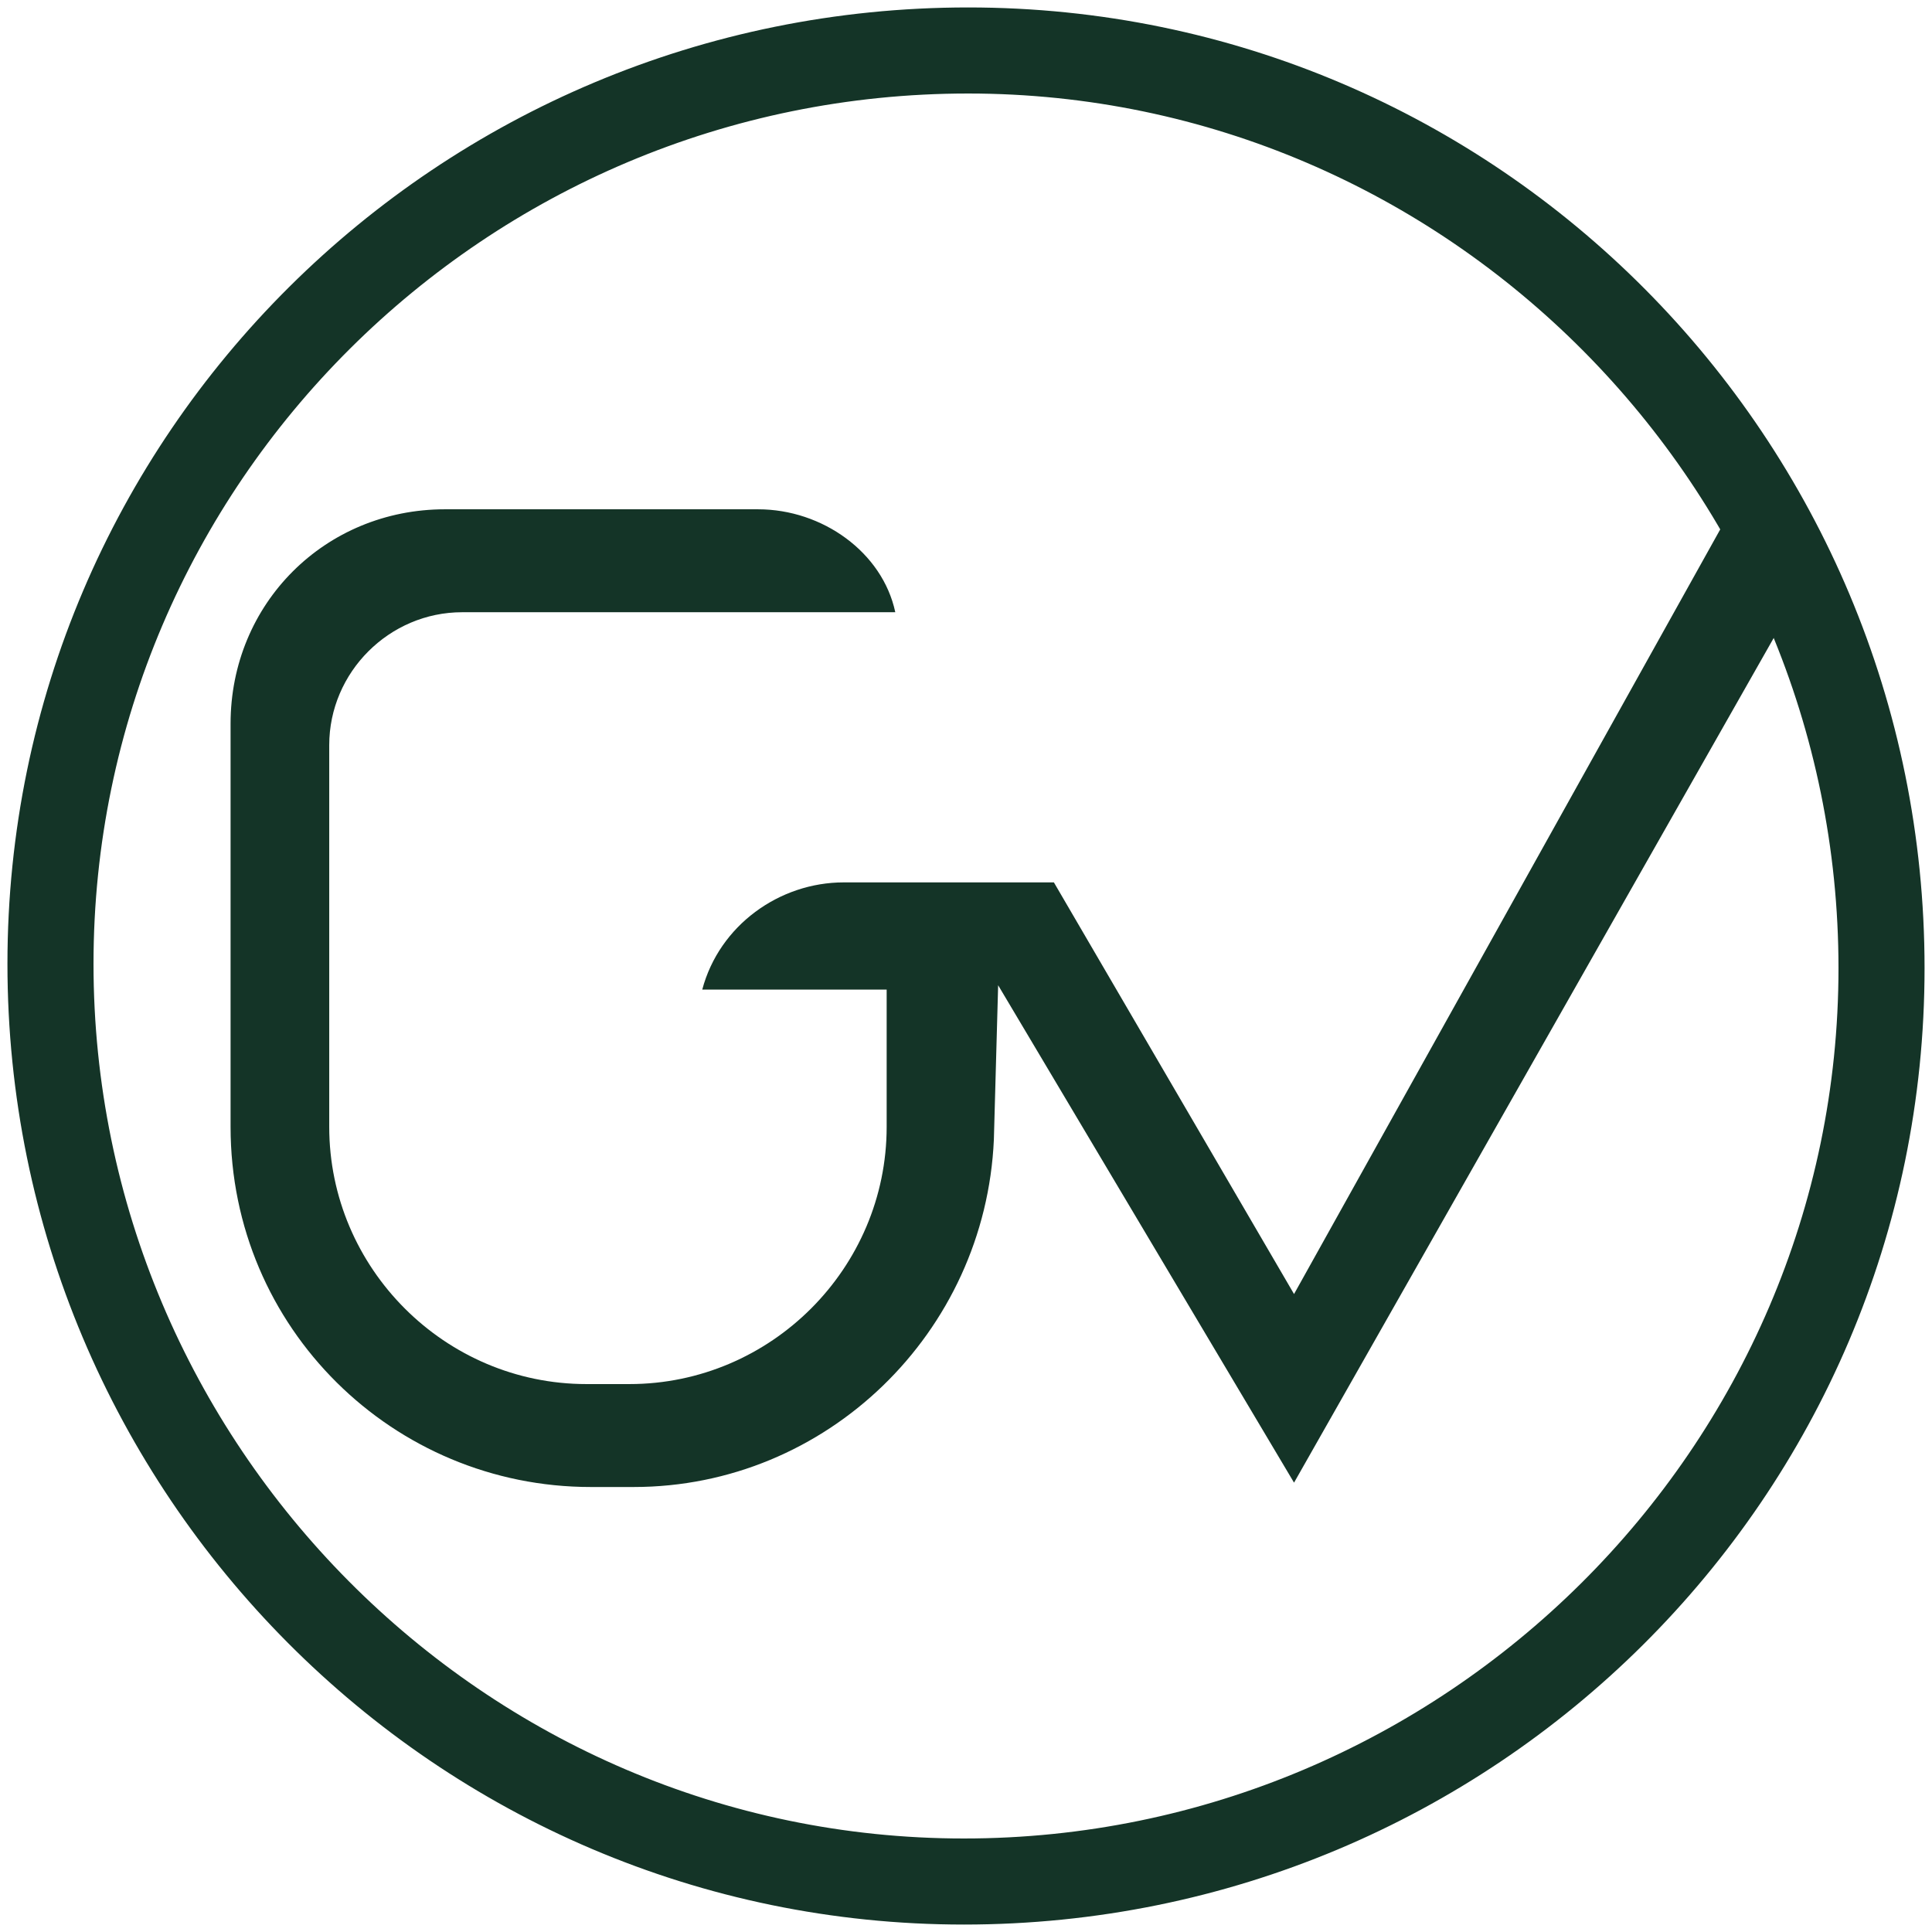
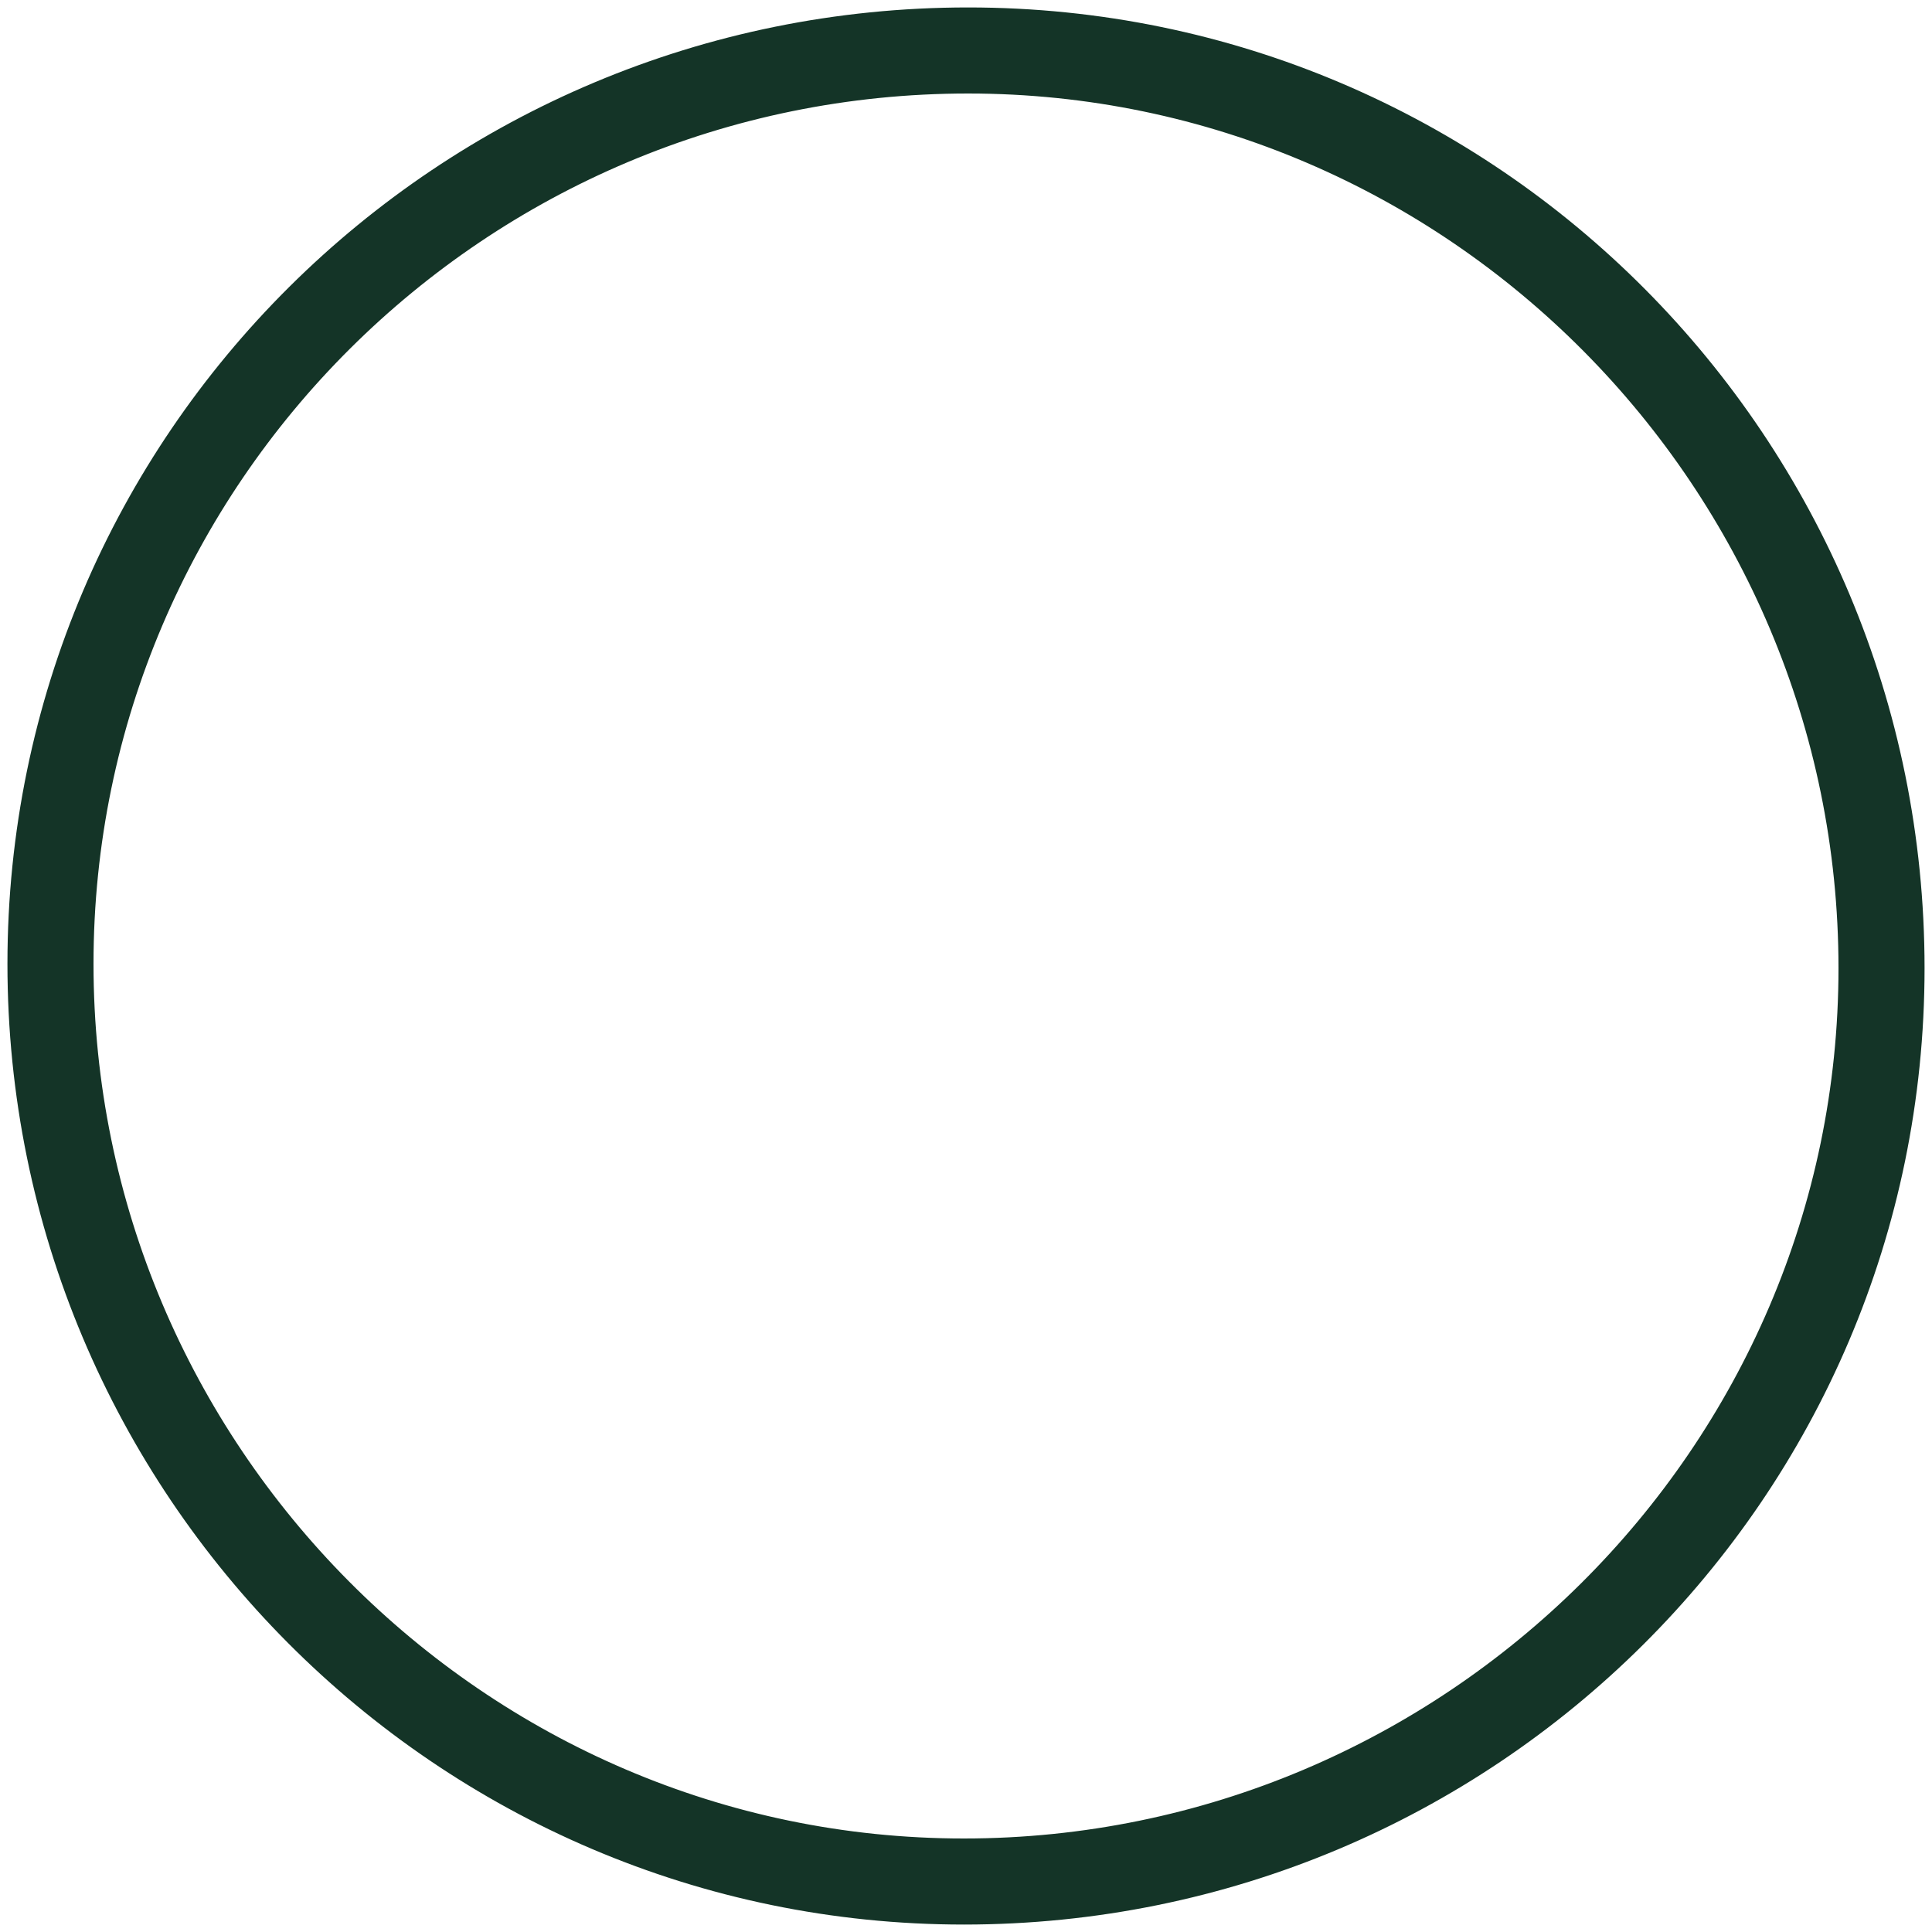
<svg xmlns="http://www.w3.org/2000/svg" id="Calque_1" viewBox="0 0 244 244">
  <defs>
    <style>.cls-1{fill:#143427;stroke-width:0px;}</style>
  </defs>
  <path class="cls-1" d="m121.73,243.06C55.12,243.06.94,188.63.94,121.73S55.37.94,122.27.94s120.79,54.43,120.79,121.33-54.43,120.79-121.34,120.79Zm.54-231.25C61.36,11.81,11.81,61.12,11.81,121.73s49.31,110.46,109.92,110.46,110.46-49.31,110.46-109.92S182.88,11.81,122.27,11.81Z" />
-   <path id="Tracé_19" class="cls-1" d="m95.73,64.32h-39.53c-15.16,0-27.08,11.91-27.08,27.08v50.91c0,25.45,20.58,45.49,45.49,45.49h5.42c24.37,0,44.41-19.5,45.49-43.87l.54-19.5,37.37,62.82,61.2-107.77c2.71-4.87,1.08-11.37-3.79-14.08-.54-.54-1.62-.54-2.17-1.08l-55.24,99.11-30.33-51.99h-26.54c-8.12,0-15.71,5.42-17.87,13.54h23.29v17.33c0,17.87-14.62,32.49-32.49,32.49h-5.42c-17.87,0-32.49-14.62-32.49-32.49v-48.2c0-9.21,7.58-16.79,16.79-16.79h54.7c-1.62-7.58-9.21-13-17.33-13" />
</svg>